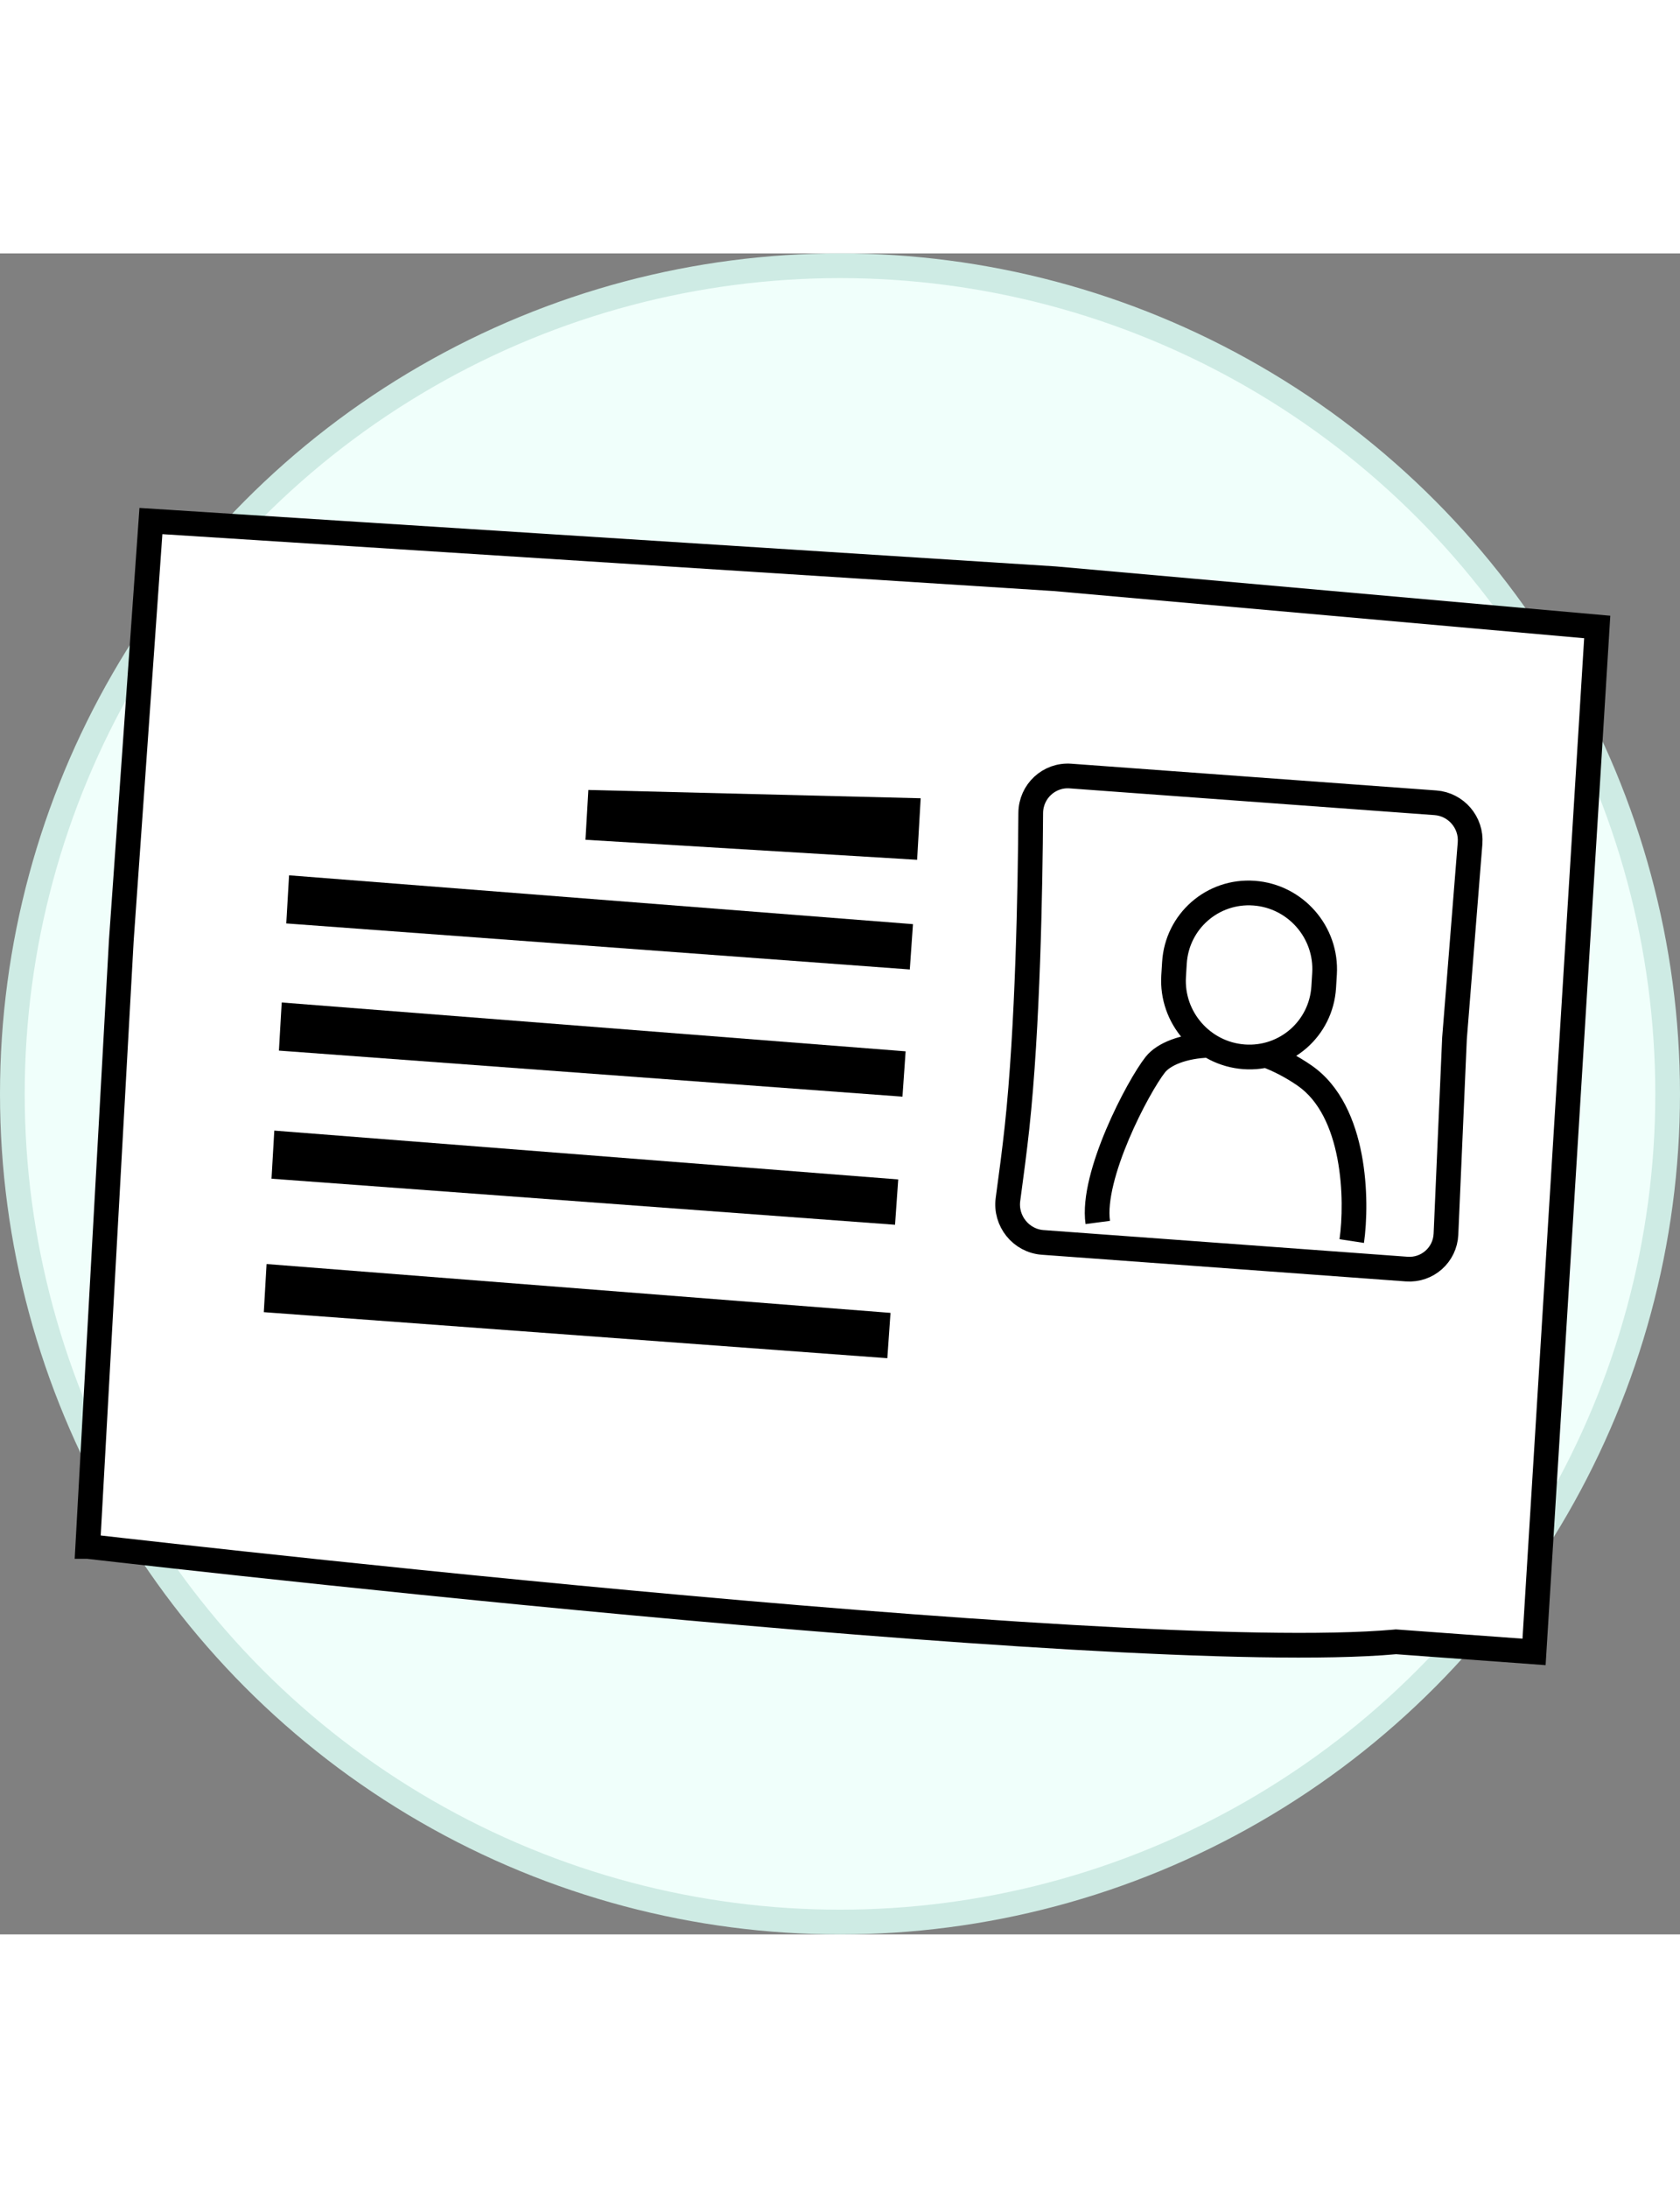
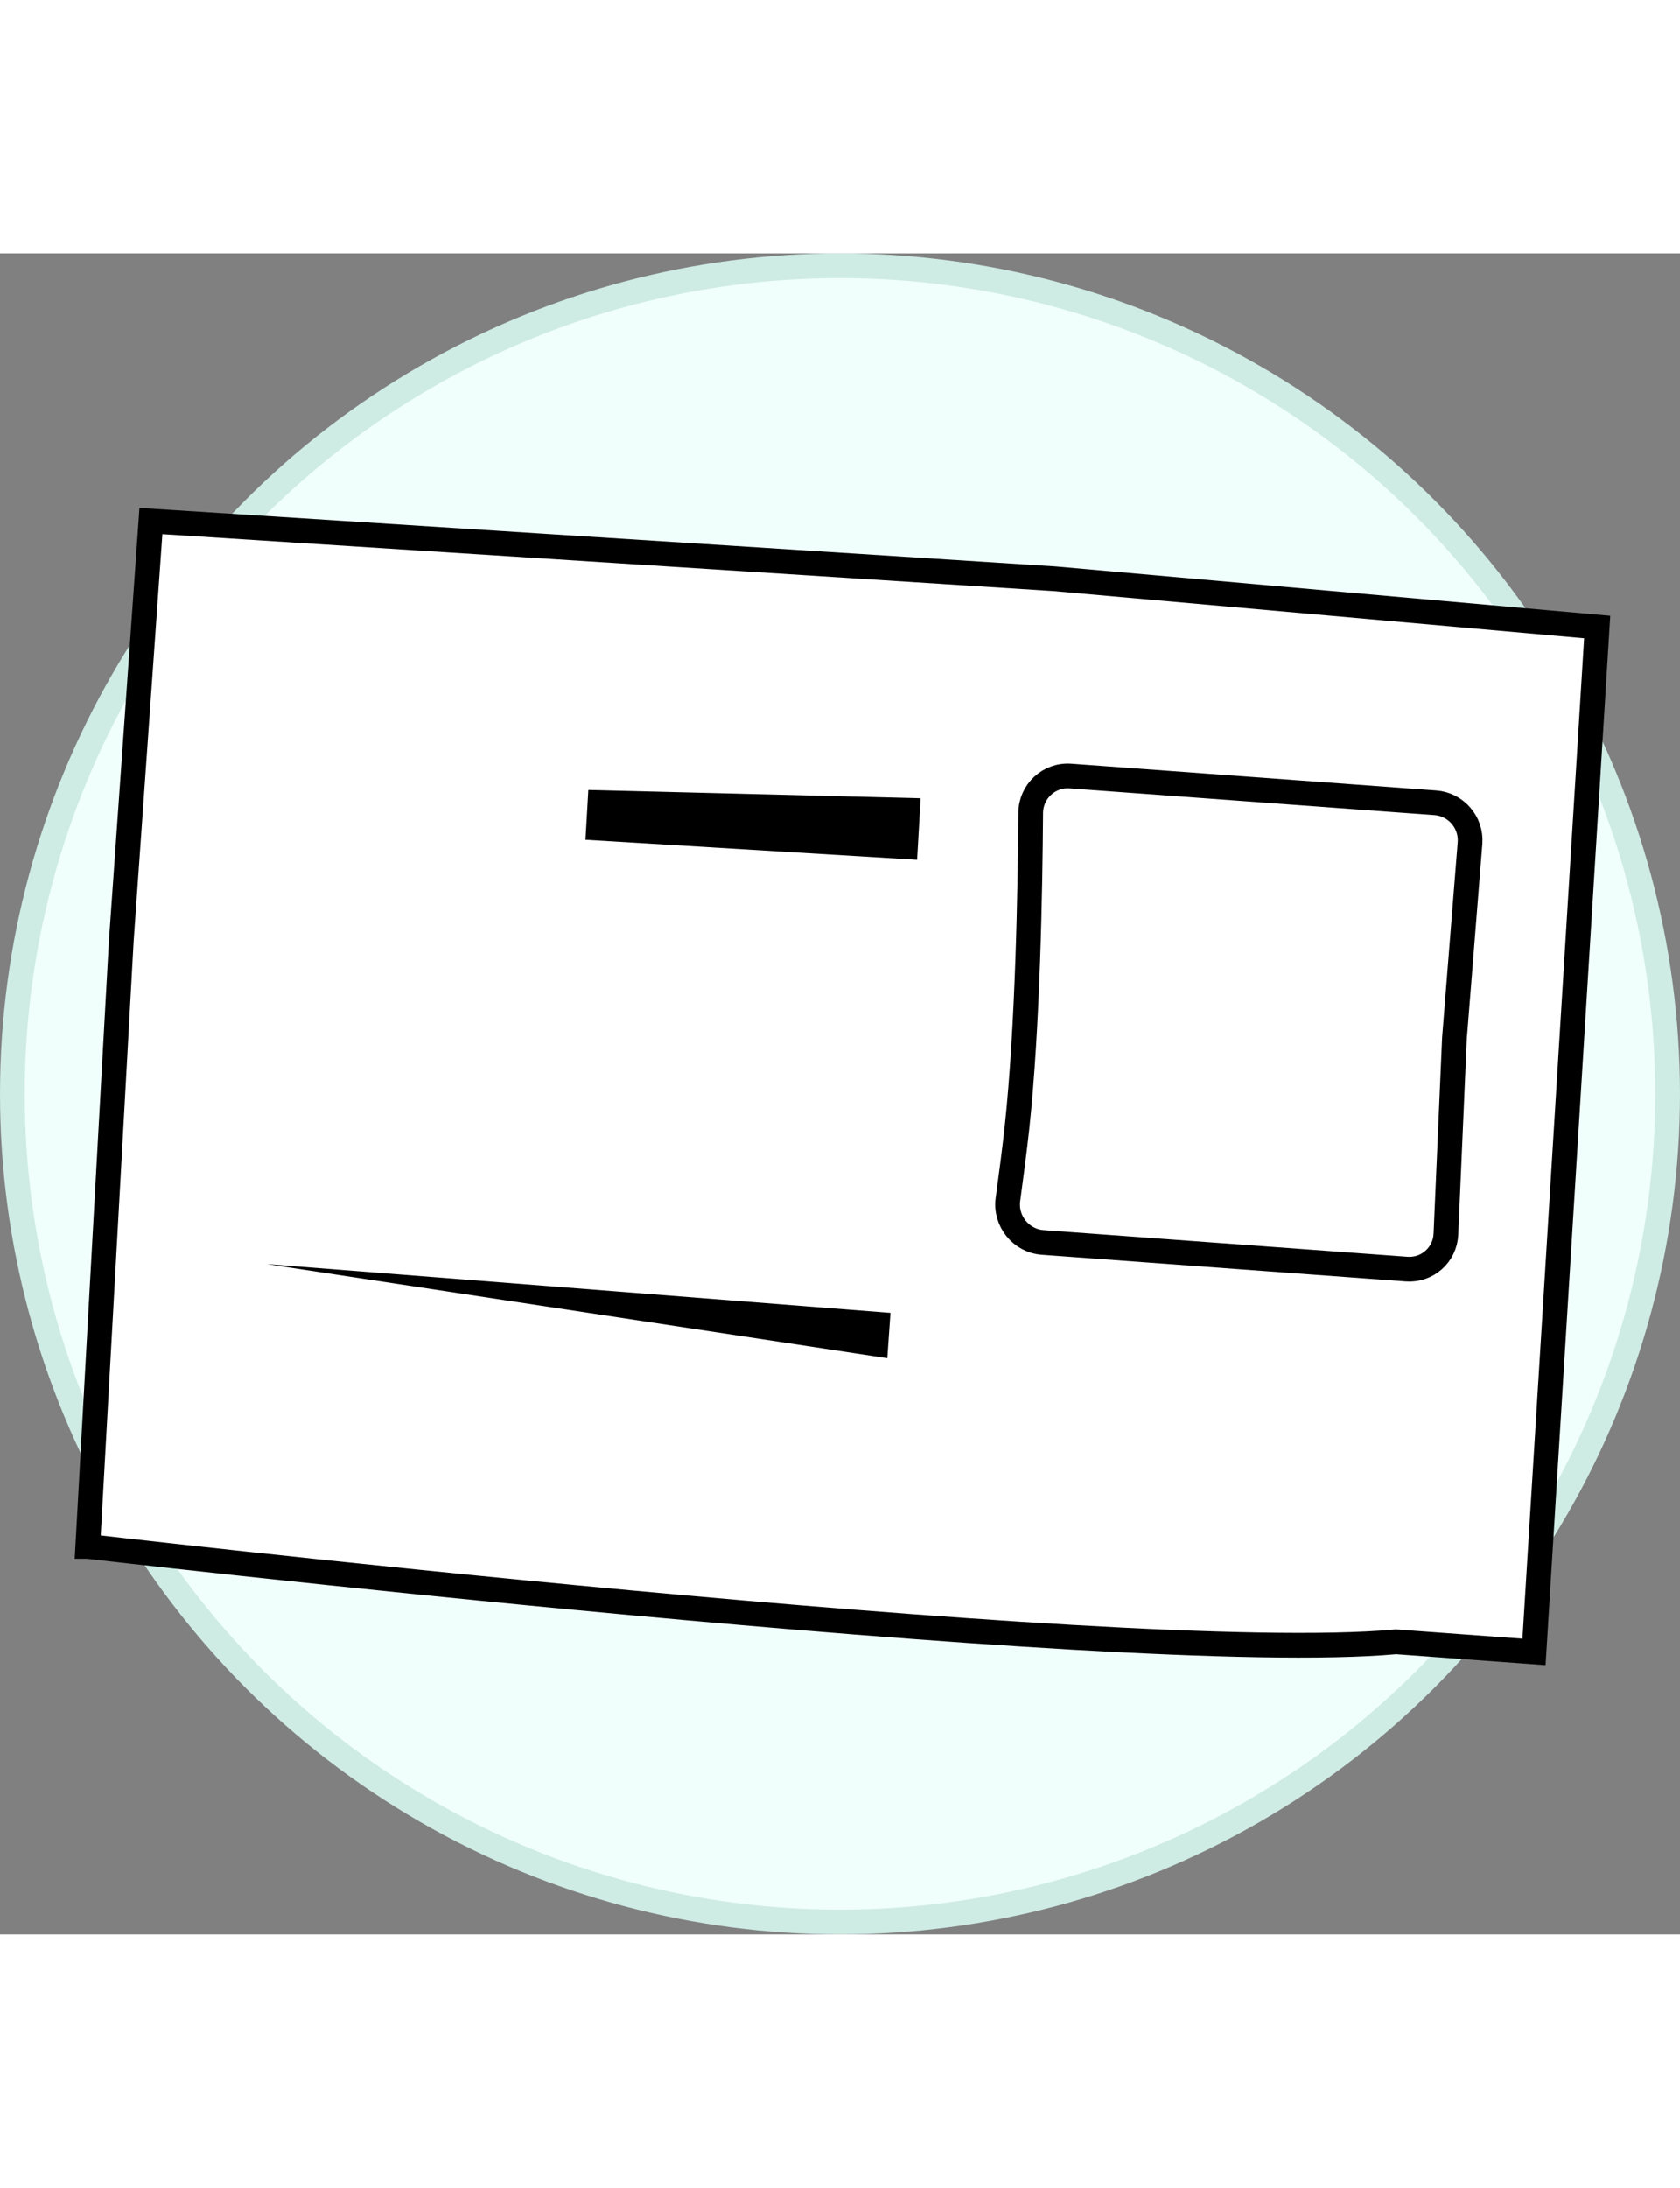
<svg xmlns="http://www.w3.org/2000/svg" width="136" height="177" viewBox="0 0 136 136" fill="none">
  <rect x="0" y="0" width="136" height="136" fill="#808080" stroke="none" />
  <circle cx="68" cy="68" r="67" fill="#F0FFFB" stroke="#CEEBE4" stroke-width="2" />
  <path d="M112.928 112.336L113.008 112.328L113.089 112.334L124.185 113.147L129.299 30.225L85.375 26.321L12.217 21.655L9.821 55.585L7.103 104.612C7.104 104.612 7.106 104.613 7.107 104.613C7.729 104.684 8.645 104.789 9.819 104.922C12.166 105.187 15.545 105.564 19.67 106.01C27.922 106.903 39.16 108.071 51.106 109.176C75.048 111.391 101.686 113.337 112.928 112.336Z" fill="white" stroke="black" stroke-width="2" />
-   <path d="M95.007 58.475L96.005 58.548L95.007 58.475ZM95.074 57.394L94.077 57.321L95.074 57.394ZM105.606 66.515L105.045 67.337L105.606 66.515ZM93.527 65.63L92.741 65.004L92.741 65.004L93.527 65.63ZM106.227 58.211C106.4 55.404 104.267 52.963 101.462 52.758L101.585 50.761C105.491 51.047 108.462 54.448 108.221 58.357L106.227 58.211ZM106.16 59.292L106.227 58.211L108.221 58.357L108.155 59.438L106.16 59.292ZM100.769 64.002C103.573 64.207 105.987 62.099 106.16 59.292L108.155 59.438C107.913 63.347 104.552 66.284 100.646 65.998L100.769 64.002ZM96.005 58.548C95.832 61.355 97.965 63.797 100.769 64.002L100.646 65.998C96.74 65.712 93.769 62.311 94.01 58.402L96.005 58.548ZM96.071 57.467L96.005 58.548L94.01 58.402L94.077 57.321L96.071 57.467ZM101.462 52.758C98.658 52.552 96.244 54.661 96.071 57.467L94.077 57.321C94.318 53.412 97.68 50.475 101.585 50.761L101.462 52.758ZM108.438 79.757C108.655 78.211 108.736 75.694 108.268 73.241C107.794 70.762 106.801 68.55 105.045 67.337L106.167 65.693C108.571 67.354 109.718 70.204 110.23 72.887C110.747 75.595 110.659 78.337 110.417 80.058L108.438 79.757ZM105.045 67.337C104.072 66.664 103.092 66.165 102.139 65.808L102.82 63.934C103.927 64.349 105.056 64.925 106.167 65.693L105.045 67.337ZM97.915 65.066C96.976 65.093 96.166 65.255 95.536 65.49C94.892 65.73 94.5 66.021 94.313 66.257L92.741 65.004C93.226 64.39 93.975 63.928 94.82 63.613C95.679 63.292 96.708 63.097 97.836 63.066L97.915 65.066ZM94.313 66.257C93.69 67.046 92.43 69.203 91.39 71.66C90.875 72.877 90.427 74.137 90.141 75.306C89.851 76.491 89.747 77.508 89.856 78.271L87.878 78.532C87.717 77.402 87.885 76.097 88.2 74.809C88.518 73.506 89.007 72.141 89.549 70.861C90.624 68.32 91.965 65.985 92.741 65.004L94.313 66.257Z" fill="black" />
  <path d="M74.243 49.061L74.531 44.083L47.628 43.412L47.395 47.441L74.243 49.061Z" fill="black" />
-   <path d="M23.4 50.316L23.175 54.209L73.651 57.934L73.907 54.267L23.4 50.316Z" fill="black" />
-   <path d="M22.805 60.605L22.58 64.498L73.056 68.224L73.312 64.557L22.805 60.605Z" fill="black" />
-   <path d="M22.205 70.97L21.98 74.862L72.456 78.588L72.713 74.921L22.205 70.97Z" fill="black" />
-   <path d="M21.58 81.766L21.355 85.659L71.831 89.384L72.088 85.717L21.58 81.766Z" fill="black" />
+   <path d="M21.58 81.766L71.831 89.384L72.088 85.717L21.58 81.766Z" fill="black" />
  <path d="M117.744 63.528L117.745 63.51L117.746 63.492L119.005 47.716C119.138 46.044 117.875 44.571 116.201 44.449L86.659 42.285C84.925 42.158 83.452 43.524 83.44 45.274C83.401 51.344 83.205 62.653 82.328 70.742C82.139 72.491 81.856 74.657 81.599 76.53C81.359 78.282 82.654 79.887 84.405 80.016L113.874 82.174C115.548 82.297 116.981 81.022 117.054 79.345L117.744 63.528Z" stroke="black" stroke-width="2" />
</svg>